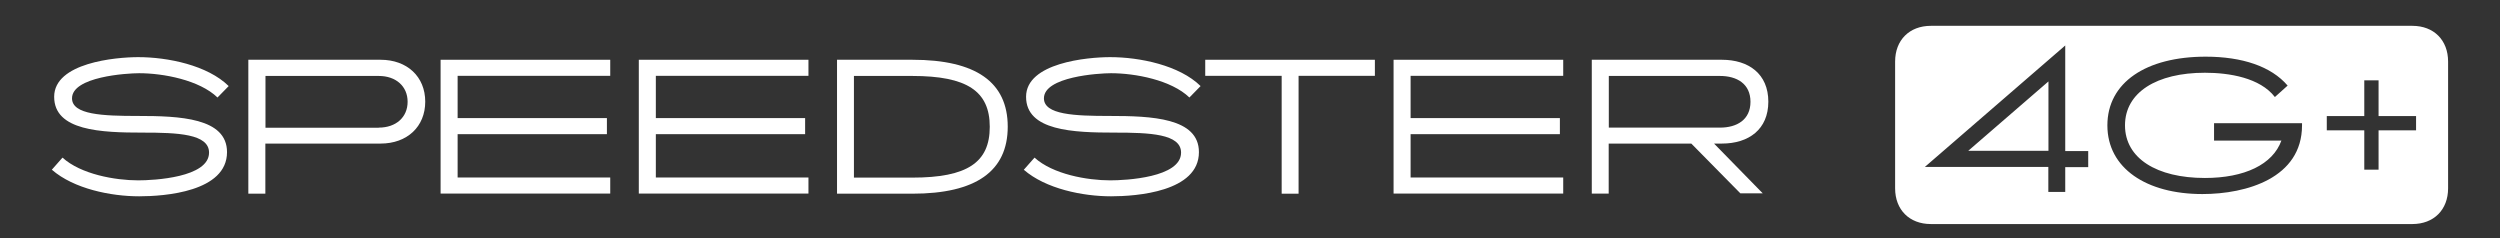
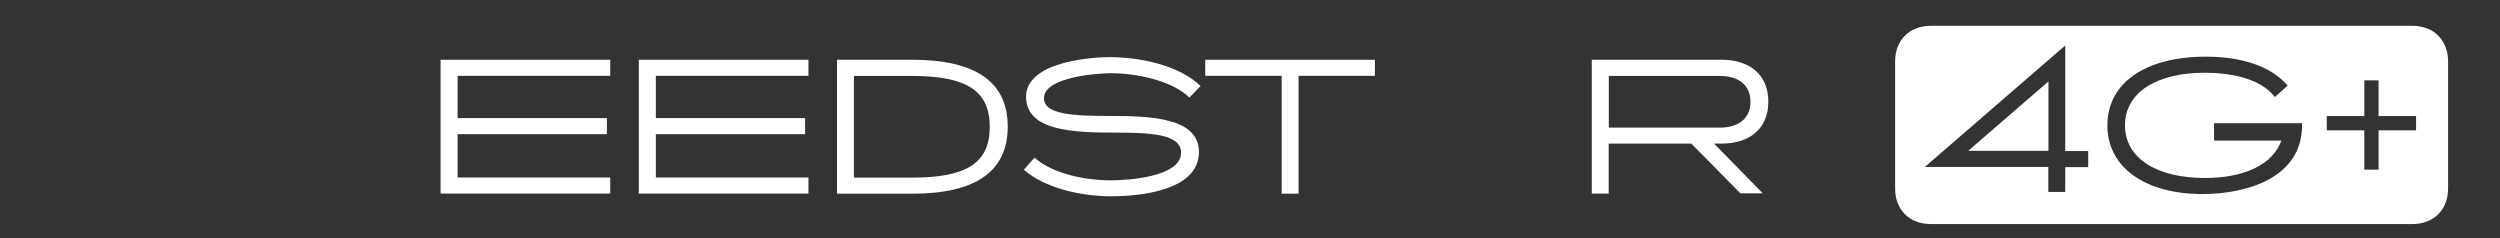
<svg xmlns="http://www.w3.org/2000/svg" id="Layer_2" data-name="Layer 2" viewBox="0 0 210 20">
  <rect x="0" y="0" width="210" height="20" fill="#333333" stroke="none" />
  <defs>
    <style>
      .cls-1 {
        fill: #fff;
      }

      .cls-2 {
        fill: none;
      }
    </style>
  </defs>
  <g id="Speedster_4G_" data-name="Speedster 4G+">
    <rect class="cls-2" width="210" height="20" />
    <g>
-       <path class="cls-1" d="M4.35,14.26l.9-1.02c1.54,1.4,4.42,1.91,6.36,1.91,1.29,0,5.95-.23,5.95-2.33,0-1.58-2.64-1.68-5.56-1.68-3.51,0-7.45-.15-7.45-3.01s5.16-3.33,7.06-3.33c2.49,0,5.82.68,7.6,2.43l-.94.96c-1.52-1.47-4.56-2.04-6.58-2.04-1.05,0-5.64.29-5.64,2.11,0,1.38,2.6,1.48,5.52,1.48,3.51,0,7.5.15,7.5,3.04,0,3.33-5.25,3.71-7.38,3.71-2.38,0-5.49-.63-7.33-2.23Z" />
-       <path class="cls-1" d="M22.29,12.07v4.2h-1.43V5.02h11.11c2.23,0,3.75,1.42,3.75,3.52s-1.52,3.52-3.75,3.52h-9.69ZM31.82,10.72c1.44,0,2.42-.87,2.42-2.17s-.98-2.17-2.42-2.17h-9.52v4.35h9.52Z" />
      <path class="cls-1" d="M37.01,5.02h14.25v1.35h-12.82v3.55h12.54v1.35h-12.54v3.64h12.82v1.35h-14.25V5.02Z" />
      <path class="cls-1" d="M53.66,5.02h14.25v1.35h-12.82v3.55h12.54v1.35h-12.54v3.64h12.82v1.35h-14.25V5.02Z" />
      <path class="cls-1" d="M70.31,5.02h6.33c5.34,0,8.01,1.88,8.01,5.62s-2.67,5.63-8.01,5.63h-6.33V5.02ZM71.73,14.92h4.9c4.62,0,6.51-1.27,6.51-4.27s-1.92-4.27-6.51-4.27h-4.9v8.55Z" />
      <path class="cls-1" d="M86,14.26l.9-1.02c1.54,1.4,4.42,1.91,6.36,1.91,1.29,0,5.95-.23,5.95-2.33,0-1.58-2.64-1.68-5.56-1.68-3.51,0-7.46-.15-7.46-3.01s5.16-3.33,7.06-3.33c2.49,0,5.82.68,7.6,2.43l-.94.96c-1.52-1.47-4.56-2.04-6.58-2.04-1.05,0-5.64.29-5.64,2.11,0,1.38,2.59,1.48,5.52,1.48,3.51,0,7.5.15,7.5,3.04,0,3.33-5.25,3.71-7.38,3.71-2.38,0-5.49-.63-7.33-2.23Z" />
      <path class="cls-1" d="M101.24,5.02h14.25v1.35h-6.41v9.9h-1.42V6.37h-6.42v-1.35Z" />
-       <path class="cls-1" d="M117.06,5.02h14.25v1.35h-12.82v3.55h12.54v1.35h-12.54v3.64h12.82v1.35h-14.25V5.02Z" />
      <path class="cls-1" d="M133.71,5.02h10.93c2.25,0,3.9,1.19,3.9,3.52s-1.65,3.52-3.9,3.52h-.66l4.09,4.18h-1.88l-4.12-4.18h-6.94v4.2h-1.42V5.02ZM135.14,10.72h9.34c1.42,0,2.56-.66,2.56-2.17s-1.14-2.17-2.56-2.17h-9.34v4.35Z" />
      <path class="cls-1" d="M159.19,5.17c0-1.8,1.2-3,3-3h40.45c1.8,0,3,1.2,3,3v10.65c0,1.8-1.2,3-3,3h-40.45c-1.8,0-3-1.2-3-3V5.17ZM172.06,14.02v2.1h1.42v-2.08h1.93v-1.35h-1.93V3.82l-11.79,10.2h10.37ZM165.33,12.67l6.74-5.83v5.83h-6.74ZM191.64,11.8c-.72,2.02-3.11,3.15-6.43,3.15-4.04,0-6.71-1.65-6.71-4.42s2.66-4.42,6.71-4.42c2.05,0,4.63.42,5.88,2.04l1.07-.96c-1.38-1.62-3.83-2.43-6.88-2.43-5.01,0-8.26,2.17-8.26,5.77s3.27,5.77,7.98,5.77c3.71,0,8.37-1.35,8.37-5.77v-.18h-7.39v1.46h5.68ZM202.95,9.75h-3.15v-3h-1.2v3h-3.15v1.2h3.15v3.3h1.2v-3.3h3.15v-1.2Z" />
    </g>
  </g>
</svg>